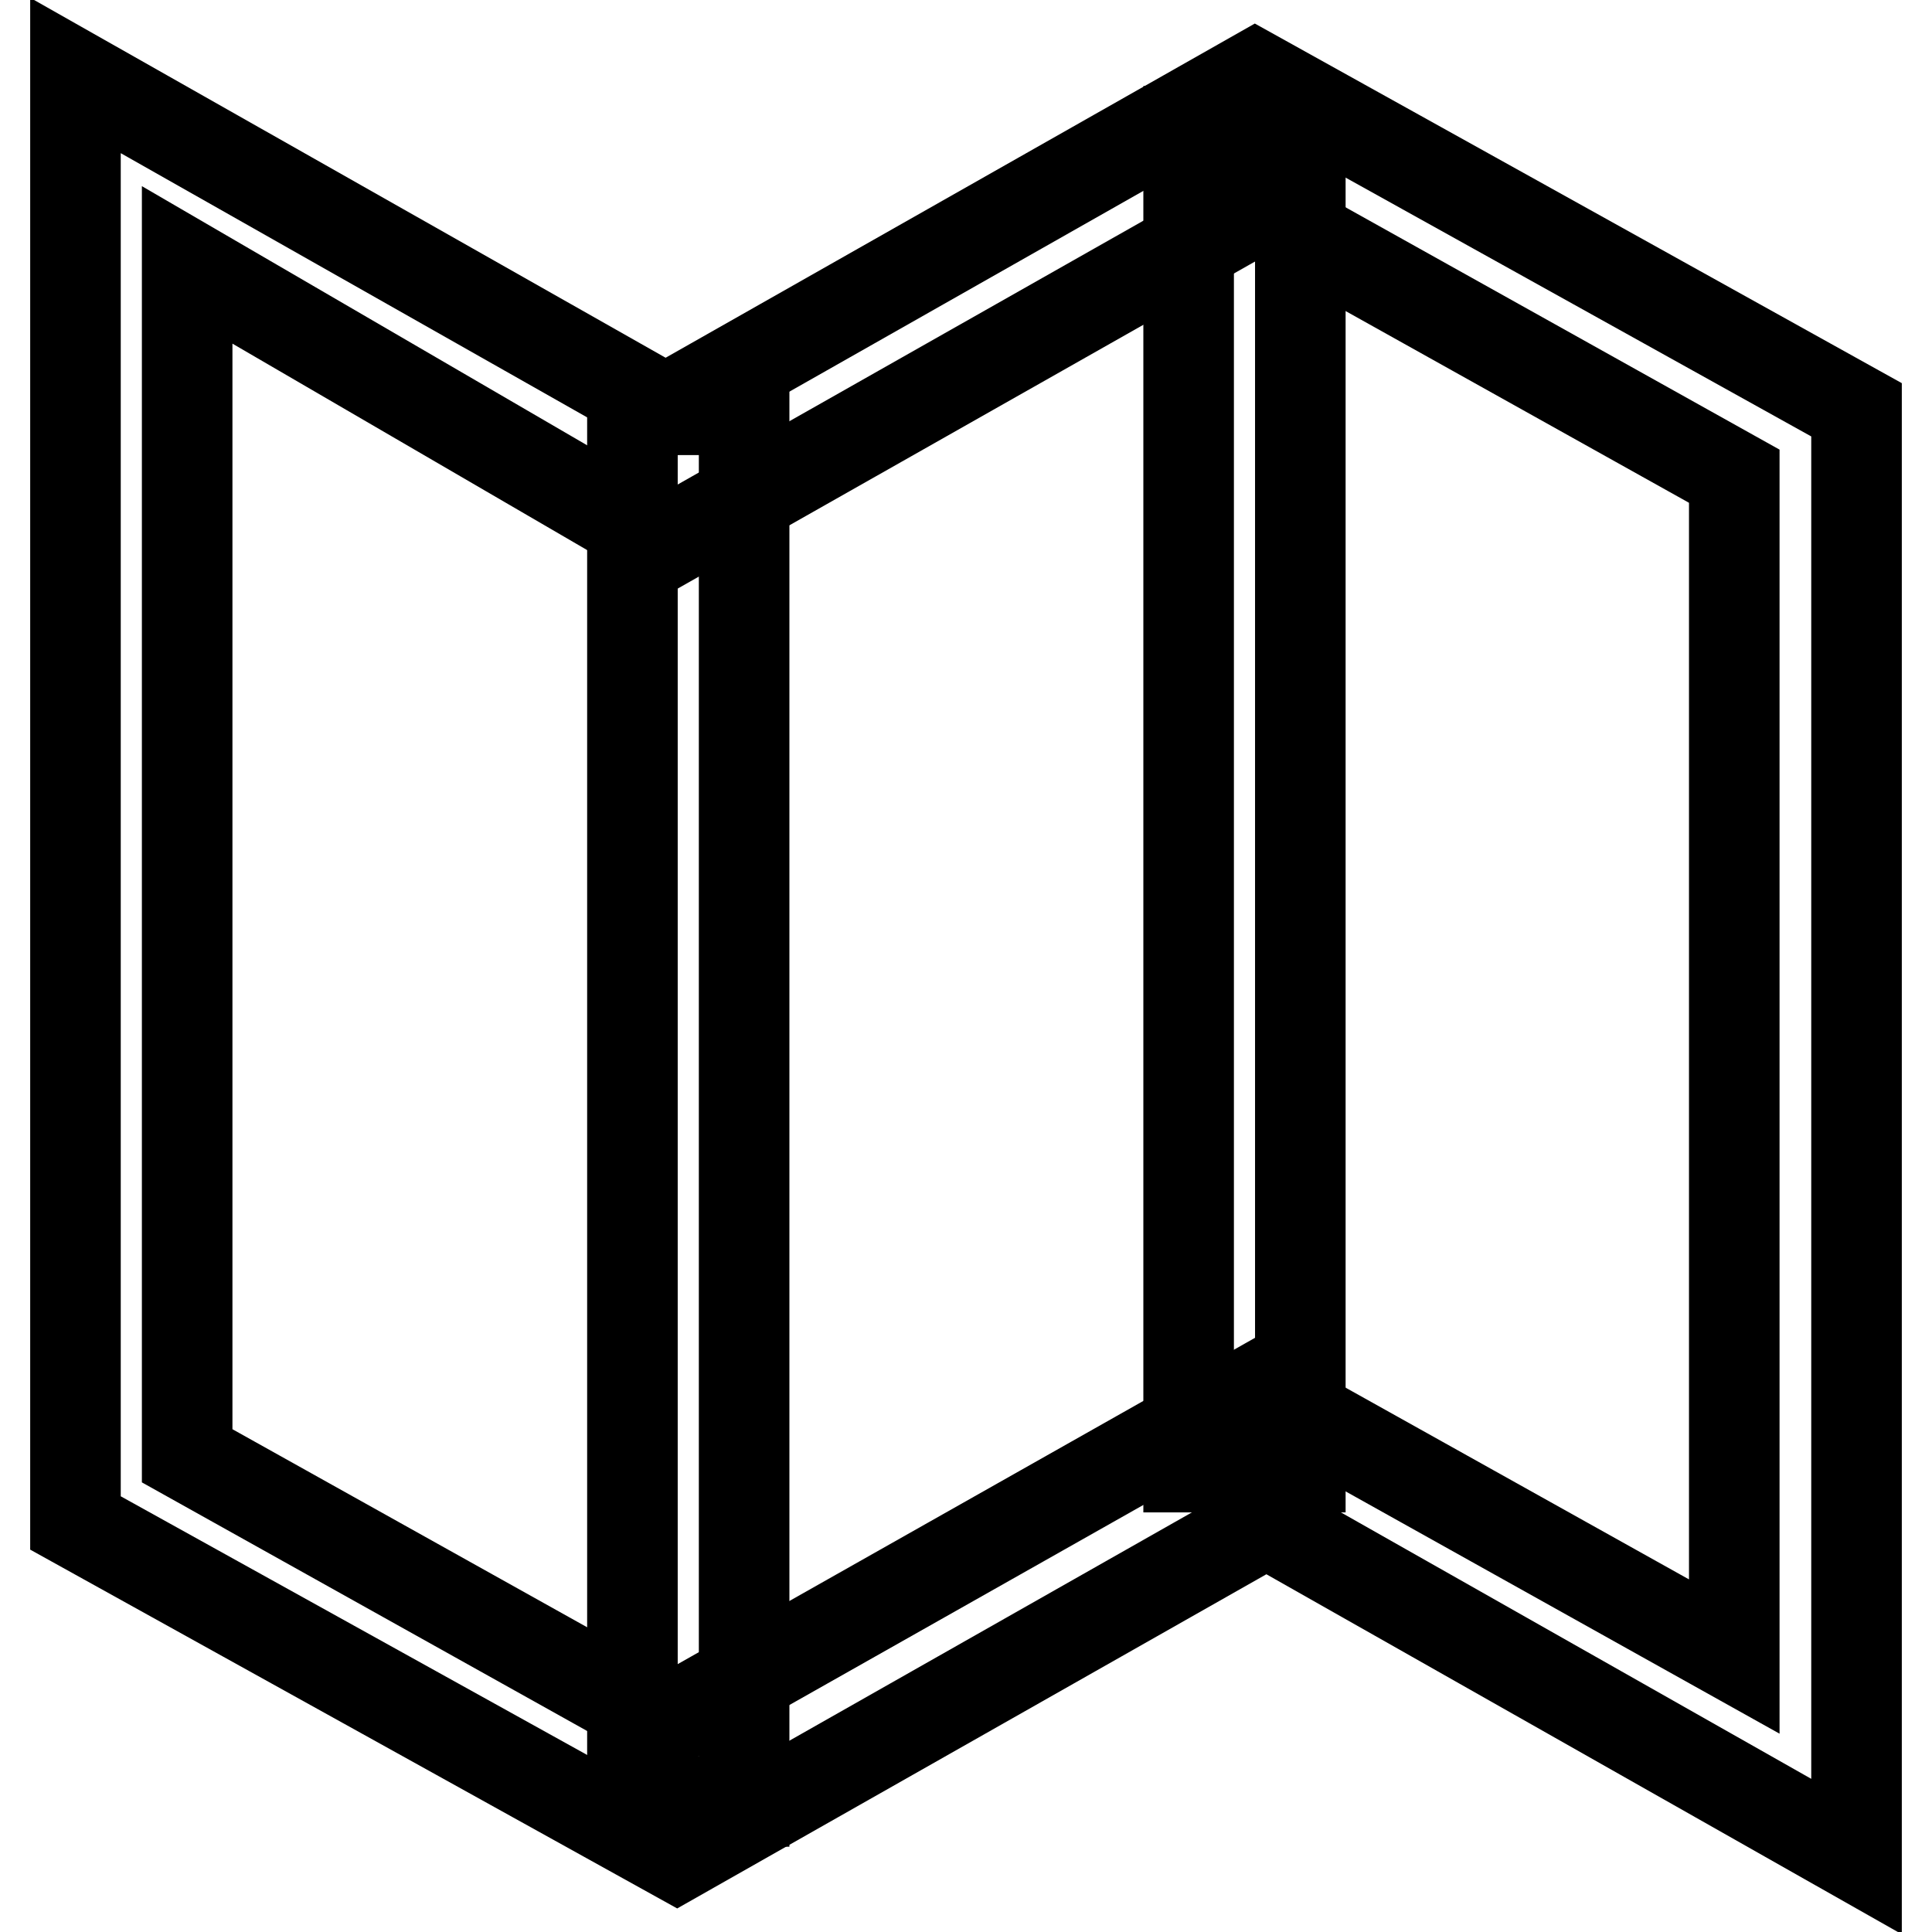
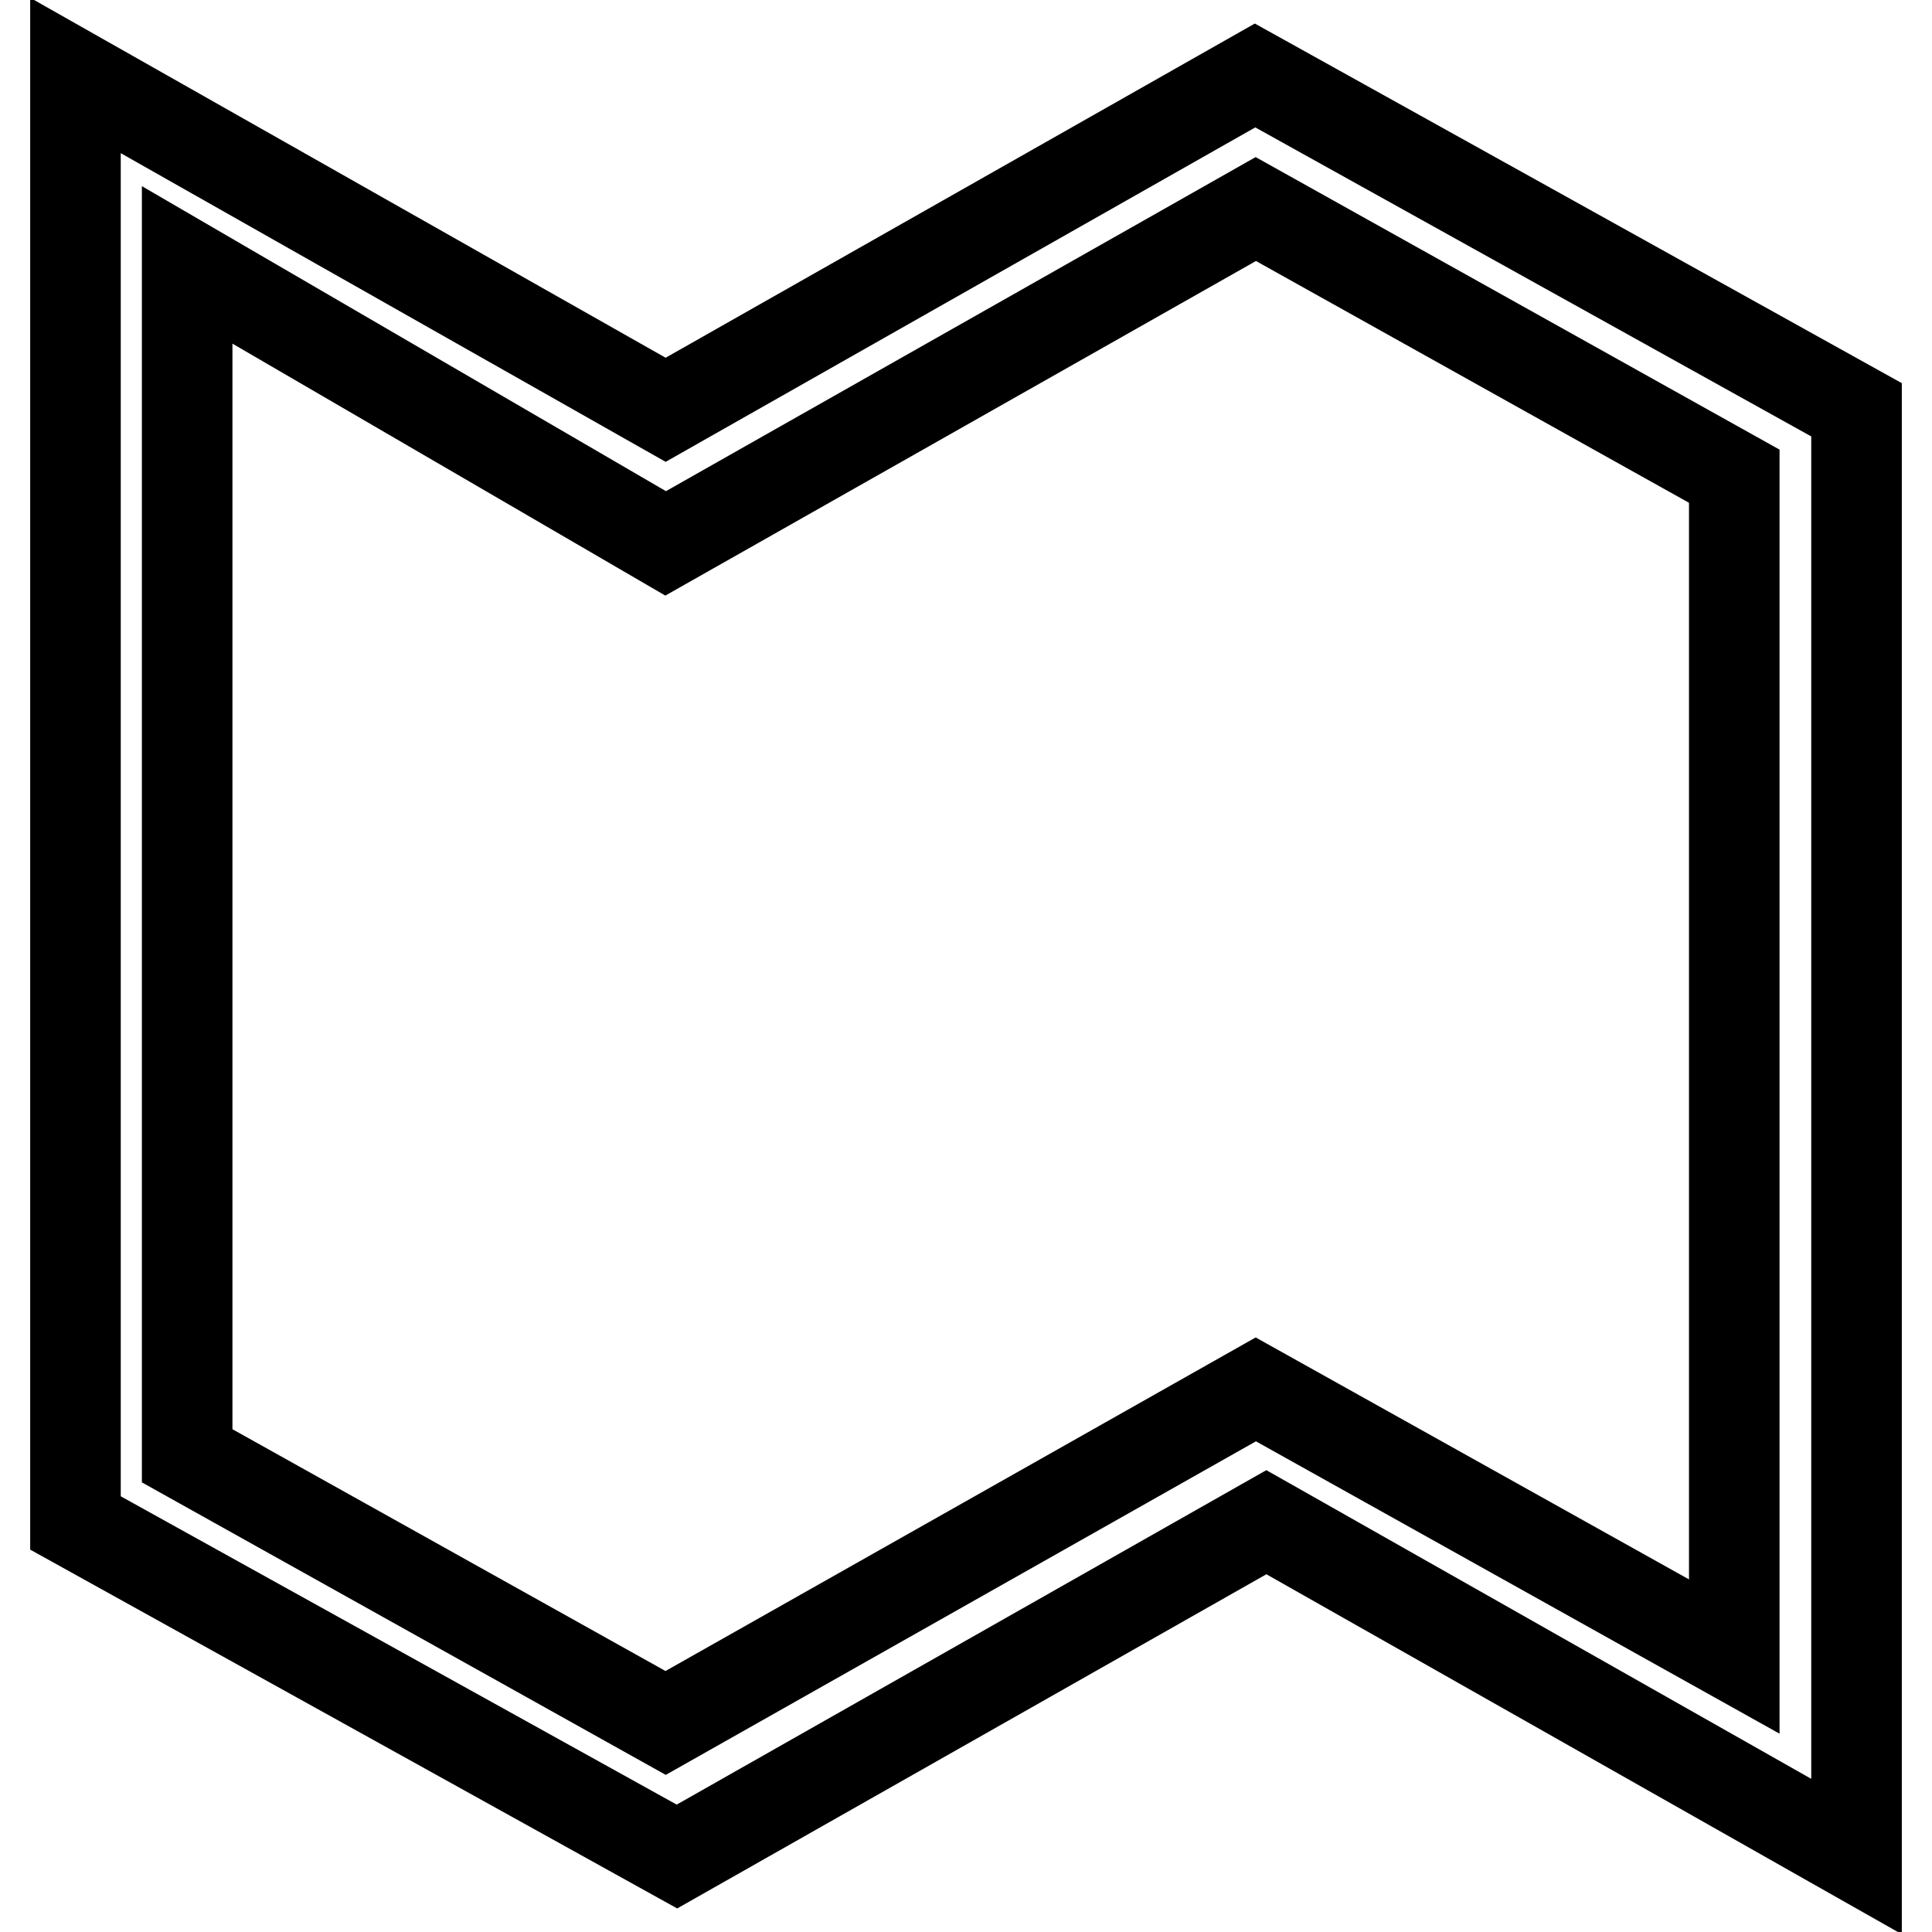
<svg xmlns="http://www.w3.org/2000/svg" version="1.1" x="0px" y="0px" viewBox="0 0 256 256" enable-background="new 0 0 256 256" xml:space="preserve">
  <g>
-     <path stroke-width="12" fill-opacity="0" stroke="#000000" d="M157.5,17.4h14.8v177h-14.8V17.4z M83.8,54.3h14.8v184.4H83.8V54.3z" />
    <path stroke-width="12" fill-opacity="0" stroke="#000000" d="M10,10l78.2,44.3L166.3,10L246,54.3V246l-78.2-44.3L89.7,246L10,201.8V10z M24.8,35.1v157.8l63.4,35.4 l78.2-44.2l63.4,35.4V63.1l-63.4-35.4L88.2,72L24.8,35.1z" />
  </g>
</svg>